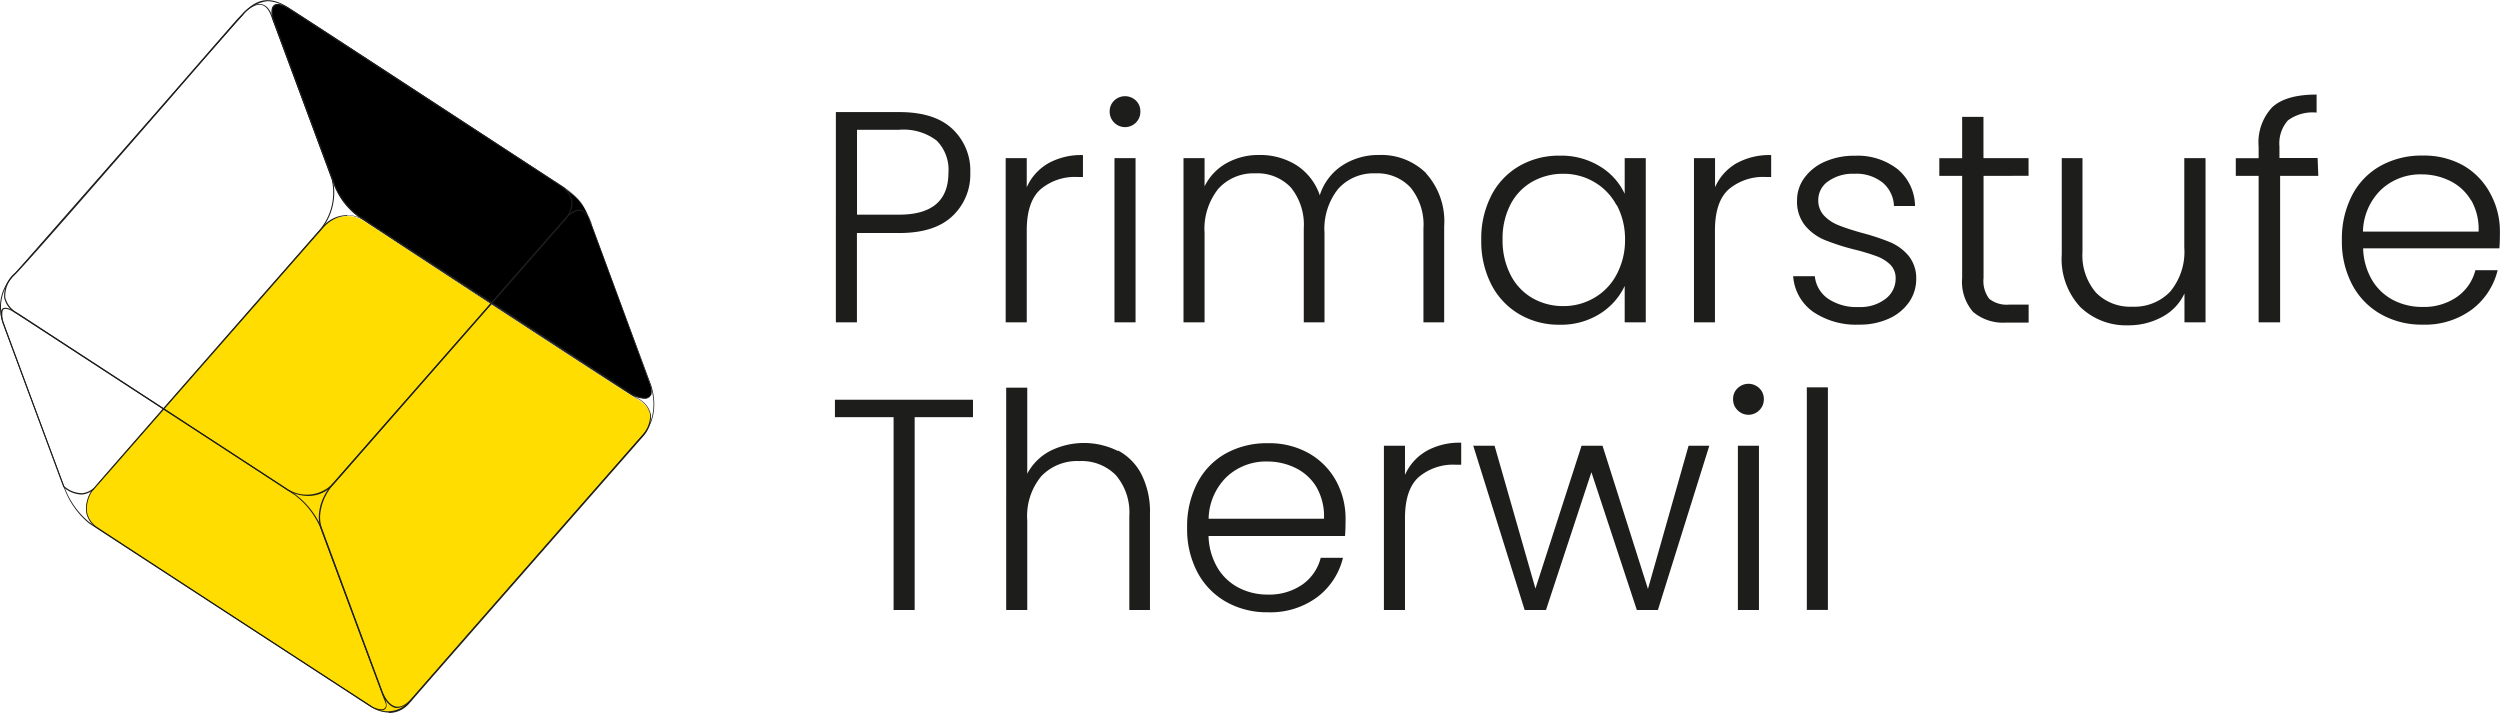
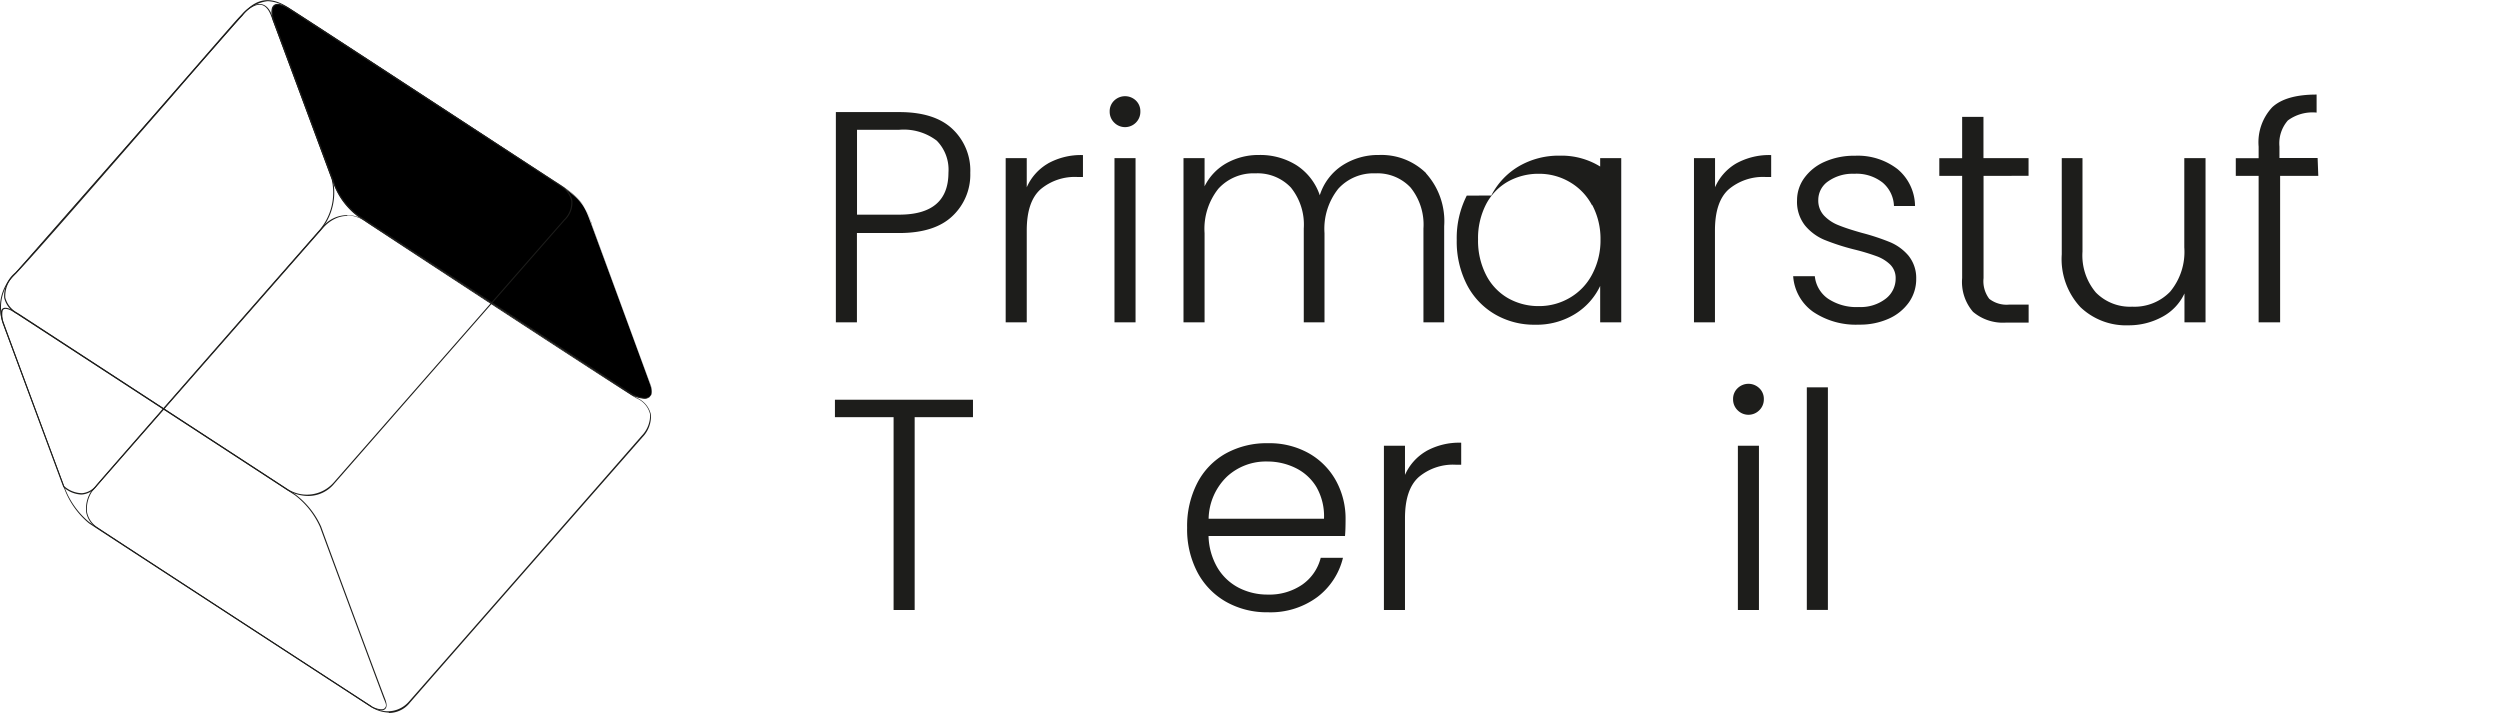
<svg xmlns="http://www.w3.org/2000/svg" viewBox="0 0 296.64 84.55">
  <defs>
    <style>.cls-1{fill:#1d1d1b;}.cls-2{fill:#fd0;}</style>
  </defs>
  <title>Element 1</title>
  <g id="Ebene_2" data-name="Ebene 2">
    <g id="Ebene_1-2" data-name="Ebene 1">
      <path class="cls-1" d="M113,25.65q-2.11,2-6.32,2h-5V38.25h-2.5V13.3h7.53q4.18,0,6.3,2a6.76,6.76,0,0,1,2.12,5.21A6.74,6.74,0,0,1,113,25.65m-.46-5.18a4.9,4.9,0,0,0-1.39-3.78,6.45,6.45,0,0,0-4.46-1.29h-5V25.47h5q5.85,0,5.85-5" />
      <path class="cls-1" d="M124.34,19.4a8.06,8.06,0,0,1,4.16-1V21h-.68a6.31,6.31,0,0,0-4.35,1.46q-1.64,1.46-1.64,4.89V38.25h-2.5V18.76h2.5v3.46a6.11,6.11,0,0,1,2.52-2.82" />
      <path class="cls-1" d="M132.21,14.55a1.79,1.79,0,0,1-.54-1.32,1.74,1.74,0,0,1,.54-1.3,1.86,1.86,0,0,1,2.57,0,1.74,1.74,0,0,1,.53,1.3,1.8,1.8,0,0,1-.53,1.32,1.81,1.81,0,0,1-2.57,0m2.53,23.7h-2.5V18.76h2.5Z" />
      <path class="cls-1" d="M169.2,20.56a8.49,8.49,0,0,1,2.16,6.27V38.25H168.9V27.11a7,7,0,0,0-1.53-4.86,5.38,5.38,0,0,0-4.18-1.68,5.62,5.62,0,0,0-4.39,1.82,7.63,7.63,0,0,0-1.64,5.28V38.25h-2.46V27.11a7,7,0,0,0-1.53-4.86,5.43,5.43,0,0,0-4.21-1.68,5.62,5.62,0,0,0-4.39,1.82,7.63,7.63,0,0,0-1.64,5.28V38.25h-2.5V18.76h2.5v3.35a6.39,6.39,0,0,1,2.64-2.77,7.76,7.76,0,0,1,3.82-.95,8.11,8.11,0,0,1,4.44,1.21,6.84,6.84,0,0,1,2.77,3.57,6.59,6.59,0,0,1,2.69-3.55,7.83,7.83,0,0,1,4.34-1.23,7.57,7.57,0,0,1,5.59,2.16" />
-       <path class="cls-1" d="M176.95,23.2a8.56,8.56,0,0,1,3.32-3.5,9.39,9.39,0,0,1,4.8-1.23,8.74,8.74,0,0,1,4.8,1.29A7.47,7.47,0,0,1,192.78,23V18.76h2.5V38.25h-2.5V33.93a7.82,7.82,0,0,1-2.94,3.3,8.65,8.65,0,0,1-4.8,1.3,9.22,9.22,0,0,1-4.77-1.25,8.65,8.65,0,0,1-3.32-3.53,11.23,11.23,0,0,1-1.19-5.28,11.12,11.12,0,0,1,1.19-5.26m14.87,1.16a6.88,6.88,0,0,0-2.62-2.75,7.15,7.15,0,0,0-3.66-1,7.42,7.42,0,0,0-3.71.93,6.58,6.58,0,0,0-2.59,2.69,8.78,8.78,0,0,0-.95,4.19,8.9,8.9,0,0,0,.95,4.19,6.65,6.65,0,0,0,2.59,2.75,7.3,7.3,0,0,0,3.71.95,7.15,7.15,0,0,0,3.66-1,6.87,6.87,0,0,0,2.62-2.75,8.57,8.57,0,0,0,1-4.14,8.57,8.57,0,0,0-1-4.14" />
+       <path class="cls-1" d="M176.95,23.2a8.56,8.56,0,0,1,3.32-3.5,9.39,9.39,0,0,1,4.8-1.23,8.74,8.74,0,0,1,4.8,1.29V18.76h2.5V38.25h-2.5V33.93a7.82,7.82,0,0,1-2.94,3.3,8.65,8.65,0,0,1-4.8,1.3,9.22,9.22,0,0,1-4.77-1.25,8.65,8.65,0,0,1-3.32-3.53,11.23,11.23,0,0,1-1.19-5.28,11.12,11.12,0,0,1,1.19-5.26m14.87,1.16a6.88,6.88,0,0,0-2.62-2.75,7.15,7.15,0,0,0-3.66-1,7.42,7.42,0,0,0-3.71.93,6.58,6.58,0,0,0-2.59,2.69,8.78,8.78,0,0,0-.95,4.19,8.9,8.9,0,0,0,.95,4.19,6.65,6.65,0,0,0,2.59,2.75,7.3,7.3,0,0,0,3.71.95,7.15,7.15,0,0,0,3.66-1,6.87,6.87,0,0,0,2.62-2.75,8.57,8.57,0,0,0,1-4.14,8.57,8.57,0,0,0-1-4.14" />
      <path class="cls-1" d="M206,19.4a8.06,8.06,0,0,1,4.16-1V21h-.68a6.31,6.31,0,0,0-4.35,1.46q-1.64,1.46-1.64,4.89V38.25H201V18.76h2.5v3.46A6.11,6.11,0,0,1,206,19.4" />
      <path class="cls-1" d="M215.14,37a5.66,5.66,0,0,1-2.37-4.23h2.57a3.69,3.69,0,0,0,1.55,2.66,6.07,6.07,0,0,0,3.69,1,4.85,4.85,0,0,0,3.19-1,3,3,0,0,0,1.16-2.39,2.23,2.23,0,0,0-.64-1.64,4.56,4.56,0,0,0-1.62-1,25.47,25.47,0,0,0-2.66-.8,26.87,26.87,0,0,1-3.53-1.14,6,6,0,0,1-2.3-1.7,4.53,4.53,0,0,1-.95-3,4.48,4.48,0,0,1,.86-2.64,5.85,5.85,0,0,1,2.43-1.93,8.53,8.53,0,0,1,3.57-.71,7.71,7.71,0,0,1,5.07,1.59,5.77,5.77,0,0,1,2.07,4.37h-2.5a3.8,3.8,0,0,0-1.34-2.77A5,5,0,0,0,220,20.62a5,5,0,0,0-3.07.89,2.68,2.68,0,0,0-1.18,2.21,2.61,2.61,0,0,0,.69,1.87,4.78,4.78,0,0,0,1.73,1.14q1,.41,2.78.91a26.5,26.5,0,0,1,3.35,1.11,5.83,5.83,0,0,1,2.14,1.57,4.21,4.21,0,0,1,.93,2.75,4.79,4.79,0,0,1-.86,2.8,5.83,5.83,0,0,1-2.39,1.94,8.29,8.29,0,0,1-3.53.71A9.06,9.06,0,0,1,215.14,37" />
      <path class="cls-1" d="M235.36,20.87V33a3.47,3.47,0,0,0,.68,2.46,3.34,3.34,0,0,0,2.39.68h2.28v2.14H238A5.48,5.48,0,0,1,234.11,37a5.43,5.43,0,0,1-1.29-4V20.87h-2.71v-2.1h2.71V13.87h2.53v4.89h5.35v2.1Z" />
      <path class="cls-1" d="M261.7,18.76V38.25h-2.5V34.82a6,6,0,0,1-2.64,2.78,8.28,8.28,0,0,1-4,1,7.83,7.83,0,0,1-5.71-2.16,8.36,8.36,0,0,1-2.21-6.26V18.76h2.46v11.1a6.8,6.8,0,0,0,1.59,4.85A5.68,5.68,0,0,0,253,36.39a5.88,5.88,0,0,0,4.5-1.78,7.39,7.39,0,0,0,1.68-5.25V18.76Z" />
      <path class="cls-1" d="M275.08,20.87h-4.53V38.25H268V20.87h-2.71v-2.1H268V17.4a6.08,6.08,0,0,1,1.62-4.68q1.62-1.5,5.26-1.5v2.14a4.93,4.93,0,0,0-3.41.93,4.13,4.13,0,0,0-1,3.1v1.36h4.53Z" />
-       <path class="cls-1" d="M296.57,29.47H280.4a7.84,7.84,0,0,0,1.07,3.78A6.31,6.31,0,0,0,284,35.62a7.42,7.42,0,0,0,3.43.8,6.88,6.88,0,0,0,4.09-1.18,5.52,5.52,0,0,0,2.2-3.18h2.64a8.26,8.26,0,0,1-3.05,4.66,9.34,9.34,0,0,1-5.87,1.8,9.83,9.83,0,0,1-4.92-1.23,8.68,8.68,0,0,1-3.41-3.5,10.93,10.93,0,0,1-1.23-5.3,11.16,11.16,0,0,1,1.21-5.32,8.42,8.42,0,0,1,3.39-3.5,10,10,0,0,1,5-1.21,9.52,9.52,0,0,1,4.87,1.21A8.38,8.38,0,0,1,295.51,23a9.33,9.33,0,0,1,1.12,4.55q0,1.29-.07,2m-3.34-5.75a5.91,5.91,0,0,0-2.48-2.32,7.56,7.56,0,0,0-3.43-.79,6.81,6.81,0,0,0-4.75,1.79,7.13,7.13,0,0,0-2.18,5H294.1a6.93,6.93,0,0,0-.87-3.71" />
      <polygon class="cls-1" points="115.45 47.43 115.45 49.5 108.53 49.5 108.53 72.38 106.03 72.38 106.03 49.5 99.07 49.5 99.07 47.43 115.45 47.43" />
-       <path class="cls-1" d="M132.67,53.46a6.61,6.61,0,0,1,2.78,2.84,9.8,9.8,0,0,1,1,4.66V72.38H134V61.24a6.8,6.8,0,0,0-1.59-4.85,5.69,5.69,0,0,0-4.34-1.68,5.88,5.88,0,0,0-4.5,1.78,7.39,7.39,0,0,0-1.68,5.25V72.38h-2.5V46h2.5V56.21a6.46,6.46,0,0,1,2.73-2.71,9,9,0,0,1,8,0" />
      <path class="cls-1" d="M159.57,63.6H143.4a7.85,7.85,0,0,0,1.07,3.78A6.31,6.31,0,0,0,147,69.75a7.42,7.42,0,0,0,3.43.8,6.88,6.88,0,0,0,4.09-1.18,5.52,5.52,0,0,0,2.19-3.18h2.64a8.26,8.26,0,0,1-3.05,4.66,9.33,9.33,0,0,1-5.87,1.8,9.83,9.83,0,0,1-4.93-1.23,8.69,8.69,0,0,1-3.41-3.5,10.93,10.93,0,0,1-1.23-5.3,11.17,11.17,0,0,1,1.21-5.32,8.43,8.43,0,0,1,3.39-3.5,10,10,0,0,1,5-1.21,9.52,9.52,0,0,1,4.87,1.21,8.38,8.38,0,0,1,3.21,3.27,9.32,9.32,0,0,1,1.12,4.55q0,1.29-.07,2m-3.34-5.75a5.91,5.91,0,0,0-2.48-2.32,7.56,7.56,0,0,0-3.43-.79,6.8,6.8,0,0,0-4.75,1.79,7.13,7.13,0,0,0-2.18,5H157.1a6.94,6.94,0,0,0-.87-3.71" />
      <path class="cls-1" d="M169.22,53.53a8.06,8.06,0,0,1,4.16-1v2.61h-.68a6.31,6.31,0,0,0-4.35,1.46q-1.64,1.46-1.64,4.89V72.38h-2.5V52.89h2.5v3.46a6.11,6.11,0,0,1,2.52-2.82" />
-       <polygon class="cls-1" points="202.82 52.89 196.72 72.38 194.22 72.38 188.83 56.03 183.44 72.38 180.91 72.38 174.81 52.89 177.34 52.89 182.19 69.84 187.66 52.89 190.15 52.89 195.54 69.88 200.36 52.89 202.82 52.89" />
      <path class="cls-1" d="M206.18,48.68a1.79,1.79,0,0,1-.54-1.32,1.74,1.74,0,0,1,.54-1.3,1.85,1.85,0,0,1,2.57,0,1.73,1.73,0,0,1,.54,1.3,1.79,1.79,0,0,1-.54,1.32,1.81,1.81,0,0,1-2.57,0m2.53,23.7h-2.5V52.89h2.5Z" />
      <rect class="cls-1" x="214.39" y="45.96" width="2.5" height="26.41" />
      <path class="cls-1" d="M9.61,58.68a3.42,3.42,0,0,1-2.1-.89l0,0C7.43,57.58.79,39.69.34,38.36a5.42,5.42,0,0,1,1.24-5.72l27.2-31c0-.05,1.15-1.33,2.22-1.15.54.09,1,.55,1.28,1.35.61,1.61,7.13,19.25,7.2,19.43A7,7,0,0,1,38,27.38c-1.16,1.26-25.44,29-26.51,30.3a2.47,2.47,0,0,1-1.77,1H9.61m-2-1a3.25,3.25,0,0,0,2.13.84,2.36,2.36,0,0,0,1.67-.95c1.07-1.29,25.36-29,26.51-30.3l0,0,0,0a6.83,6.83,0,0,0,1.43-6c-.06-.17-6.59-17.82-7.2-19.42C31.87,1.1,31.47.67,31,.58c-1-.17-2.09,1.09-2.1,1.1l-27.21,31A5.3,5.3,0,0,0,.46,38.32C.91,39.63,7.39,57.09,7.62,57.7" />
      <path d="M70.12,26.51c.71,1.9,6.67,18.09,7.05,19.18C78,48.3,75,46.86,75,46.86S43.12,26,42.47,25.62a8.47,8.47,0,0,1-3-4.21L32.41,2.35S31.52-.52,34.18.94c2.08,1.27,31.06,20.24,32.11,20.92,2.84,1.85,3.13,2.75,3.83,4.65" />
      <path class="cls-1" d="M76.49,47.32A4,4,0,0,1,75,46.92c-.33-.21-31.92-20.83-32.56-21.24a8.61,8.61,0,0,1-3-4.24L32.35,2.37c0-.06-.4-1.32.14-1.76.32-.27.9-.17,1.71.28C36.26,2.14,65,21,66.32,21.81c2.8,1.82,3.14,2.74,3.81,4.55l0,.13c.77,2.07,6.69,18.14,7.05,19.18.22.72.17,1.21-.12,1.46a.94.94,0,0,1-.62.19M33,.59a.59.59,0,0,0-.39.12c-.48.39-.11,1.61-.1,1.62l7.07,19.06a8.46,8.46,0,0,0,3,4.18c.64.41,32.24,21,32.56,21.24,0,0,1.42.69,2,.23.25-.22.28-.66.08-1.32-.37-1-6.28-17.11-7.05-19.18l0-.12c-.67-1.79-1-2.69-3.76-4.49C65,21.08,36.19,2.25,34.14,1A2.67,2.67,0,0,0,33,.59" />
-       <path class="cls-2" d="M76.18,51.77s-27,30.78-27.66,31.57a3.41,3.41,0,0,1-4.52.49S12.37,63.22,11.54,62.64c-2.51-1.74-.65-4.36-.65-4.36L38.33,27a3.71,3.71,0,0,1,5-.68c.6.4,30.77,20.17,32.21,21,3.29,1.79.62,4.54.62,4.54" />
      <path class="cls-1" d="M46.13,84.55A4.16,4.16,0,0,1,44,83.88c-.31-.2-31.64-20.61-32.47-21.19a2.9,2.9,0,0,1-1.3-1.89,3.79,3.79,0,0,1,.63-2.57L38.28,26.91a3.79,3.79,0,0,1,5.11-.69c.27.18,30.74,20.16,32.2,21a2.84,2.84,0,0,1,1.65,2,3.57,3.57,0,0,1-1,2.65c-.34.39-27,30.79-27.65,31.57a3.21,3.21,0,0,1-2.45,1.16M41.2,25.62a3.35,3.35,0,0,0-1.41.32A4.29,4.29,0,0,0,38.38,27L10.93,58.32a3.73,3.73,0,0,0-.6,2.46,2.77,2.77,0,0,0,1.25,1.8c.83.57,32.15,21,32.47,21.18a3.32,3.32,0,0,0,4.44-.48c.7-.78,27.39-31.26,27.65-31.57h0a3.51,3.51,0,0,0,1-2.54,2.71,2.71,0,0,0-1.59-1.9c-1.46-.8-31.94-20.77-32.21-21a3.79,3.79,0,0,0-2.12-.71" />
      <path class="cls-1" d="M36.57,58.85a5.1,5.1,0,0,1-2.43-.65L2,37.26A2.94,2.94,0,0,1,.5,35.35a3.53,3.53,0,0,1,1.31-3c1.91-2,10.89-12.31,18.11-20.63,4.47-5.15,8-9.22,8.45-9.68l.26-.27C29.77.6,31.34-1,34.21.89L66.72,22.1a2.7,2.7,0,0,1,1.2,1.72A2.89,2.89,0,0,1,67,26.15l-.57.65L39.67,57.38a4,4,0,0,1-3.1,1.47M31.76.14a4.34,4.34,0,0,0-3,1.75l-.26.27c-.45.46-4,4.52-8.44,9.67C12.8,20.16,3.81,30.51,1.9,32.47A3.41,3.41,0,0,0,.63,35.32a2.87,2.87,0,0,0,1.48,1.82l32.1,20.94a4.24,4.24,0,0,0,5.35-.79l26.8-30.59.57-.65a2.77,2.77,0,0,0,.85-2.22,2.6,2.6,0,0,0-1.14-1.63L34.14,1A4.3,4.3,0,0,0,31.76.14M67,26.1h0Z" />
-       <path class="cls-1" d="M47.2,84l-.26,0c-1.19-.24-1.75-2.06-1.77-2.14L38,62.59s-.92-2.51,1.53-5.3l27.5-31.38c.7-.8,1.34-1.14,1.89-1,.86.21,1.19,1.47,1.2,1.52l7,18.89s1.7,3.83-1.1,6.69c-2.72,3.08-24.44,27.77-27,30.82A2.63,2.63,0,0,1,47.2,84M68.72,25a2.33,2.33,0,0,0-1.55,1L39.67,57.38A6.22,6.22,0,0,0,38,61a3.91,3.91,0,0,0,.16,1.55l7.13,19.23s.56,1.82,1.67,2.05c.61.13,1.28-.24,2-1.09,2.57-3,24.29-27.75,27-30.82h0c2.74-2.79,1.09-6.51,1.08-6.55l-7-18.9s-.32-1.24-1.11-1.43l-.21,0" />
      <path class="cls-1" d="M45.3,84.3A3.47,3.47,0,0,1,44,83.88h0c-.33-.21-32.63-21.23-33.45-21.79a9.87,9.87,0,0,1-3-4.33L.29,38.3c0-.05-.44-1.29,0-1.67.27-.22.75-.11,1.45.32.91.56,33,21.48,33.28,21.69a9.88,9.88,0,0,1,3.09,3.86c.4,1.16,7.11,19.24,7.56,20.36.26.66.27,1.08,0,1.3a.64.64,0,0,1-.44.13M44,83.77c.34.18,1.28.58,1.61.29s.17-.57-.07-1.15c-.44-1.12-7.15-19.2-7.56-20.36a9.71,9.71,0,0,0-3-3.8c-.32-.21-32.37-21.13-33.28-21.69-.63-.39-1.08-.5-1.3-.33s-.11,1.19,0,1.52L7.62,57.71a9.75,9.75,0,0,0,3,4.27c.81.56,33,21.49,33.44,21.79" />
    </g>
  </g>
</svg>